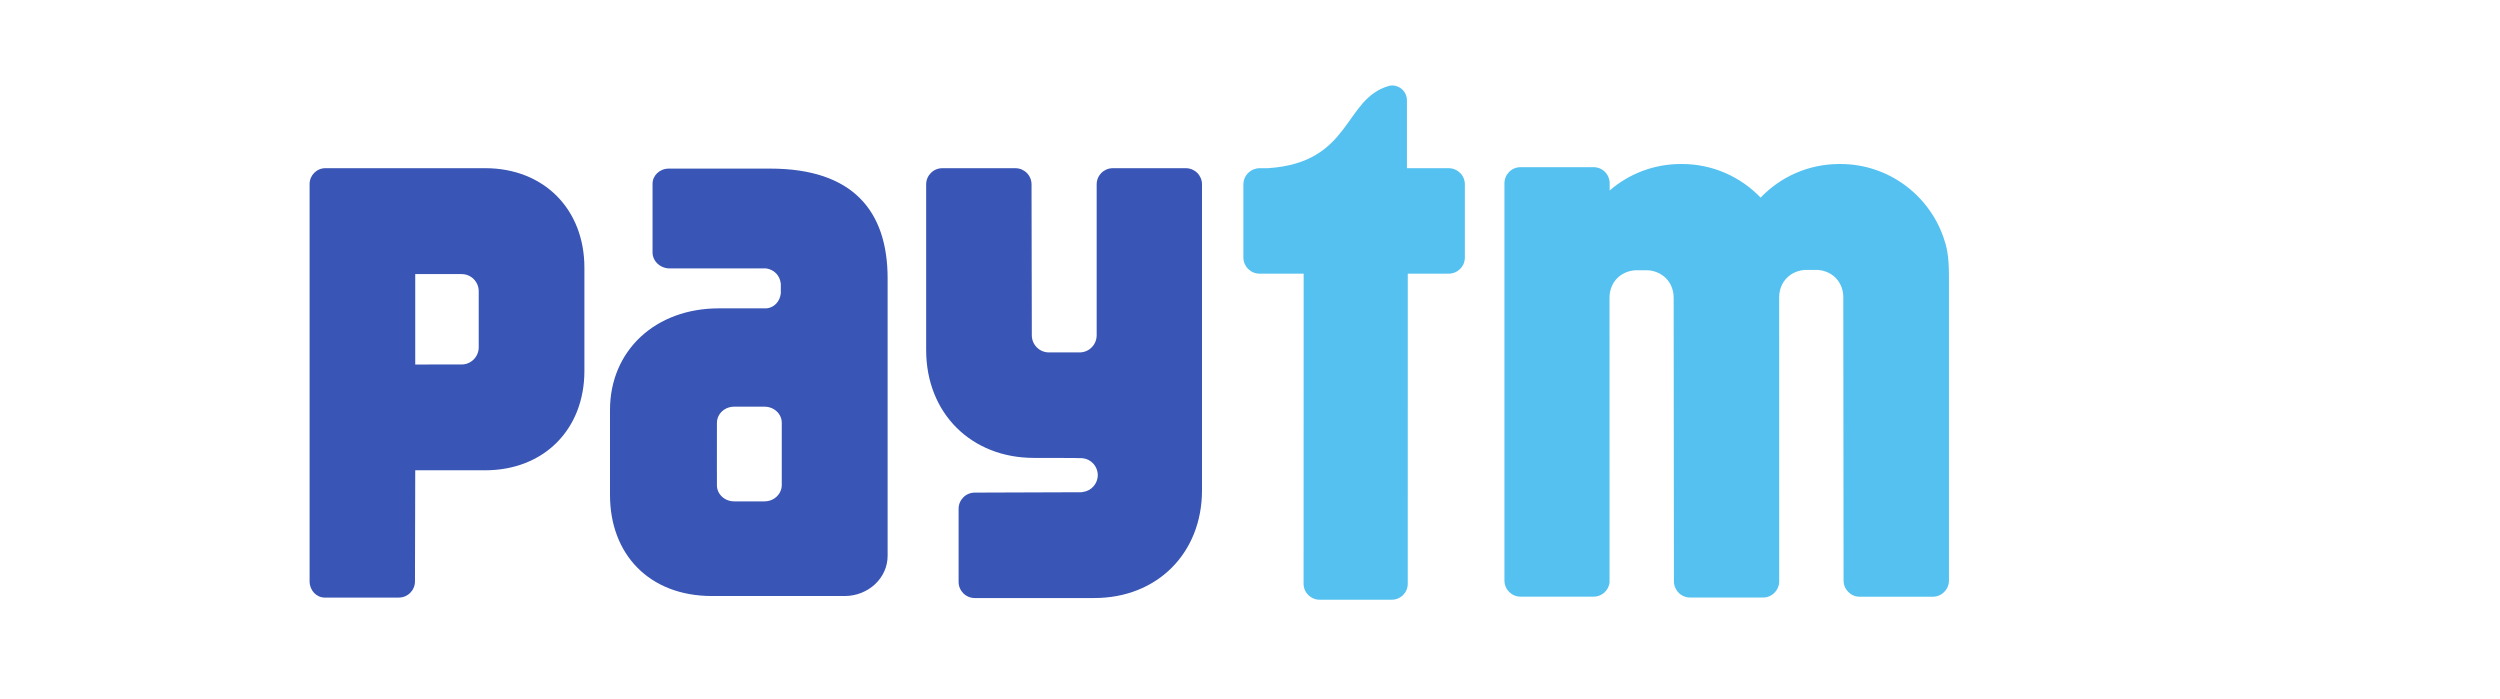
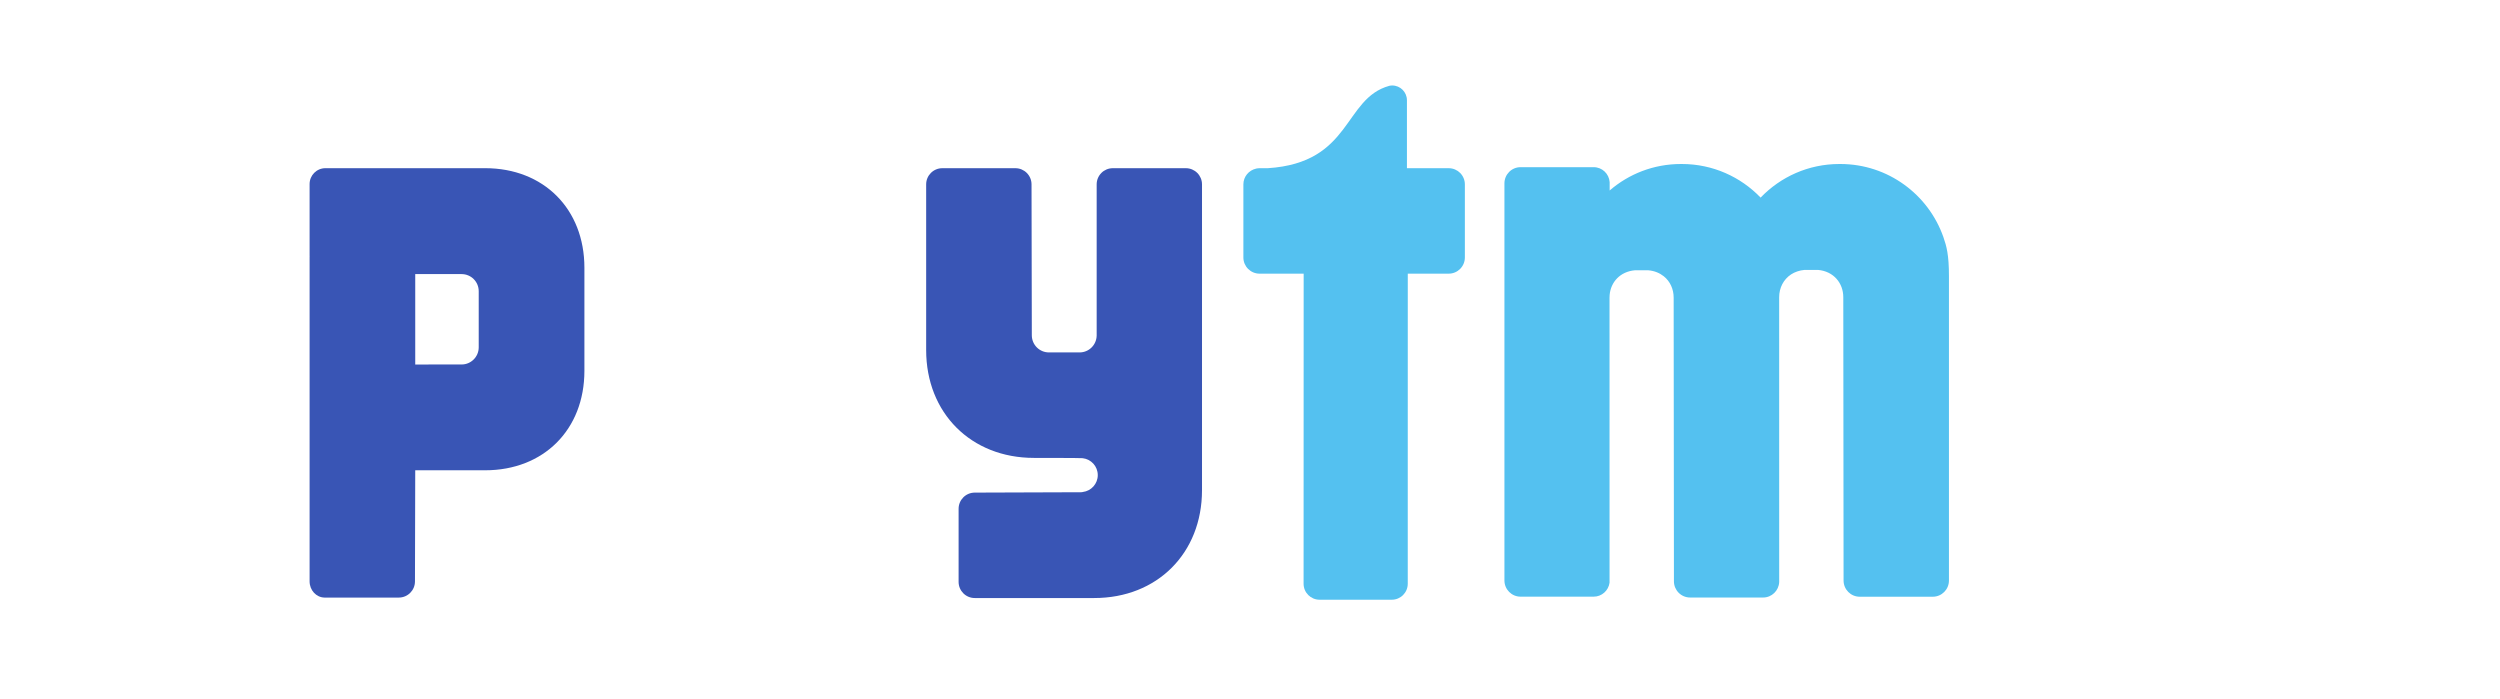
<svg xmlns="http://www.w3.org/2000/svg" width="168" height="47" viewBox="0 0 168 47" fill="none">
  <path d="M130.597 15.937C129.597 13.076 126.872 11.021 123.671 11.021H123.604C121.523 11.021 119.648 11.888 118.313 13.279C116.976 11.888 115.1 11.021 113.022 11.021H112.955C111.126 11.021 109.453 11.691 108.169 12.801V12.237C108.126 11.675 107.664 11.234 107.093 11.234H102.183C101.583 11.234 101.098 11.719 101.098 12.322V39.007C101.098 39.61 101.583 40.096 102.183 40.096H107.093C107.641 40.096 108.091 39.686 108.162 39.157L108.16 20.001C108.16 19.934 108.162 19.871 108.169 19.809C108.248 18.954 108.874 18.251 109.862 18.163H110.045H110.56H110.768C111.181 18.2 111.53 18.346 111.805 18.565C112.232 18.905 112.47 19.427 112.47 20.001L112.488 39.062C112.488 39.666 112.975 40.153 113.574 40.153H118.484C119.063 40.153 119.534 39.691 119.562 39.115L119.56 19.975C119.558 19.347 119.849 18.778 120.359 18.441C120.611 18.279 120.913 18.17 121.262 18.138H121.444H121.959H122.167C123.23 18.23 123.872 19.037 123.869 19.975L123.888 39.011C123.888 39.615 124.375 40.1 124.973 40.1H129.883C130.482 40.1 130.969 39.615 130.969 39.011V18.538C130.969 17.142 130.812 16.548 130.597 15.937Z" fill="#54C1F0" />
  <path d="M97.354 11.303H94.546V6.75C94.546 6.745 94.546 6.741 94.546 6.736C94.546 6.188 94.102 5.744 93.555 5.744C93.49 5.744 93.428 5.754 93.368 5.765C90.255 6.62 90.878 10.936 85.194 11.303H85.067H84.642C84.559 11.303 84.481 11.315 84.405 11.331H84.4L84.405 11.333C83.92 11.442 83.555 11.872 83.555 12.389V17.303C83.555 17.902 84.042 18.39 84.642 18.39H87.606L87.601 39.227C87.601 39.821 88.081 40.301 88.675 40.301H93.529C94.121 40.301 94.601 39.821 94.601 39.227L94.603 18.39H97.354C97.952 18.39 98.439 17.902 98.439 17.303V12.389C98.439 11.791 97.952 11.303 97.354 11.303Z" fill="#54C1F0" />
  <path d="M79.689 11.303H74.779C74.181 11.303 73.696 11.791 73.696 12.389V22.55C73.684 23.179 73.176 23.683 72.546 23.683H70.49C69.853 23.683 69.338 23.169 69.338 22.531L69.319 12.389C69.319 11.791 68.832 11.303 68.234 11.303H63.324C62.723 11.303 62.238 11.791 62.238 12.389V23.525C62.238 27.755 65.252 30.771 69.481 30.771C69.481 30.771 72.654 30.771 72.751 30.79C73.324 30.855 73.77 31.335 73.77 31.927C73.77 32.512 73.333 32.99 72.767 33.062C72.74 33.066 72.714 33.073 72.684 33.078L65.504 33.103C64.903 33.103 64.418 33.591 64.418 34.19V39.101C64.418 39.702 64.903 40.188 65.504 40.188H73.532C77.763 40.188 80.775 37.174 80.775 32.942V12.389C80.775 11.791 80.29 11.303 79.689 11.303Z" fill="#3955B5" />
  <path d="M32.17 20.307V22.6V23.34C32.17 23.975 31.655 24.493 31.02 24.493L27.904 24.495V18.419H31.02C31.655 18.419 32.17 18.932 32.17 19.57V20.307ZM32.602 11.302H21.869C21.28 11.302 20.805 11.781 20.805 12.368V17.182C20.805 17.192 20.807 17.201 20.807 17.21C20.807 17.233 20.805 17.256 20.805 17.277V32.719V39.068C20.805 39.66 21.248 40.143 21.798 40.157H21.89H26.8C27.398 40.157 27.886 39.672 27.886 39.071L27.904 31.603H32.602C36.532 31.603 39.272 28.873 39.272 24.923V17.991C39.272 14.041 36.532 11.302 32.602 11.302Z" fill="#3955B5" />
-   <path d="M52.535 31.843V32.611C52.535 32.673 52.526 32.733 52.517 32.791C52.505 32.846 52.489 32.899 52.471 32.95C52.318 33.38 51.889 33.692 51.378 33.692H49.334C48.697 33.692 48.177 33.207 48.177 32.611V31.684C48.177 31.672 48.175 31.66 48.175 31.649L48.177 29.183V29.178V28.905V28.411L48.179 28.404C48.182 27.81 48.697 27.329 49.334 27.329H51.378C52.018 27.329 52.535 27.812 52.535 28.411V31.843ZM51.755 11.33H44.941C44.339 11.33 43.851 11.788 43.851 12.349V14.261C43.851 14.272 43.854 14.286 43.854 14.298C43.854 14.312 43.851 14.325 43.851 14.339V16.958C43.851 17.552 44.369 18.038 45.006 18.038H51.494C52.006 18.118 52.413 18.493 52.471 19.078V19.711C52.413 20.268 52.011 20.675 51.521 20.721H48.309C44.036 20.721 40.992 23.562 40.992 27.551V33.119V33.265C40.992 37.231 43.609 40.053 47.851 40.053H56.755C58.353 40.053 59.648 38.842 59.648 37.351V18.705C59.648 14.184 57.321 11.33 51.755 11.33Z" fill="#3955B5" />
</svg>